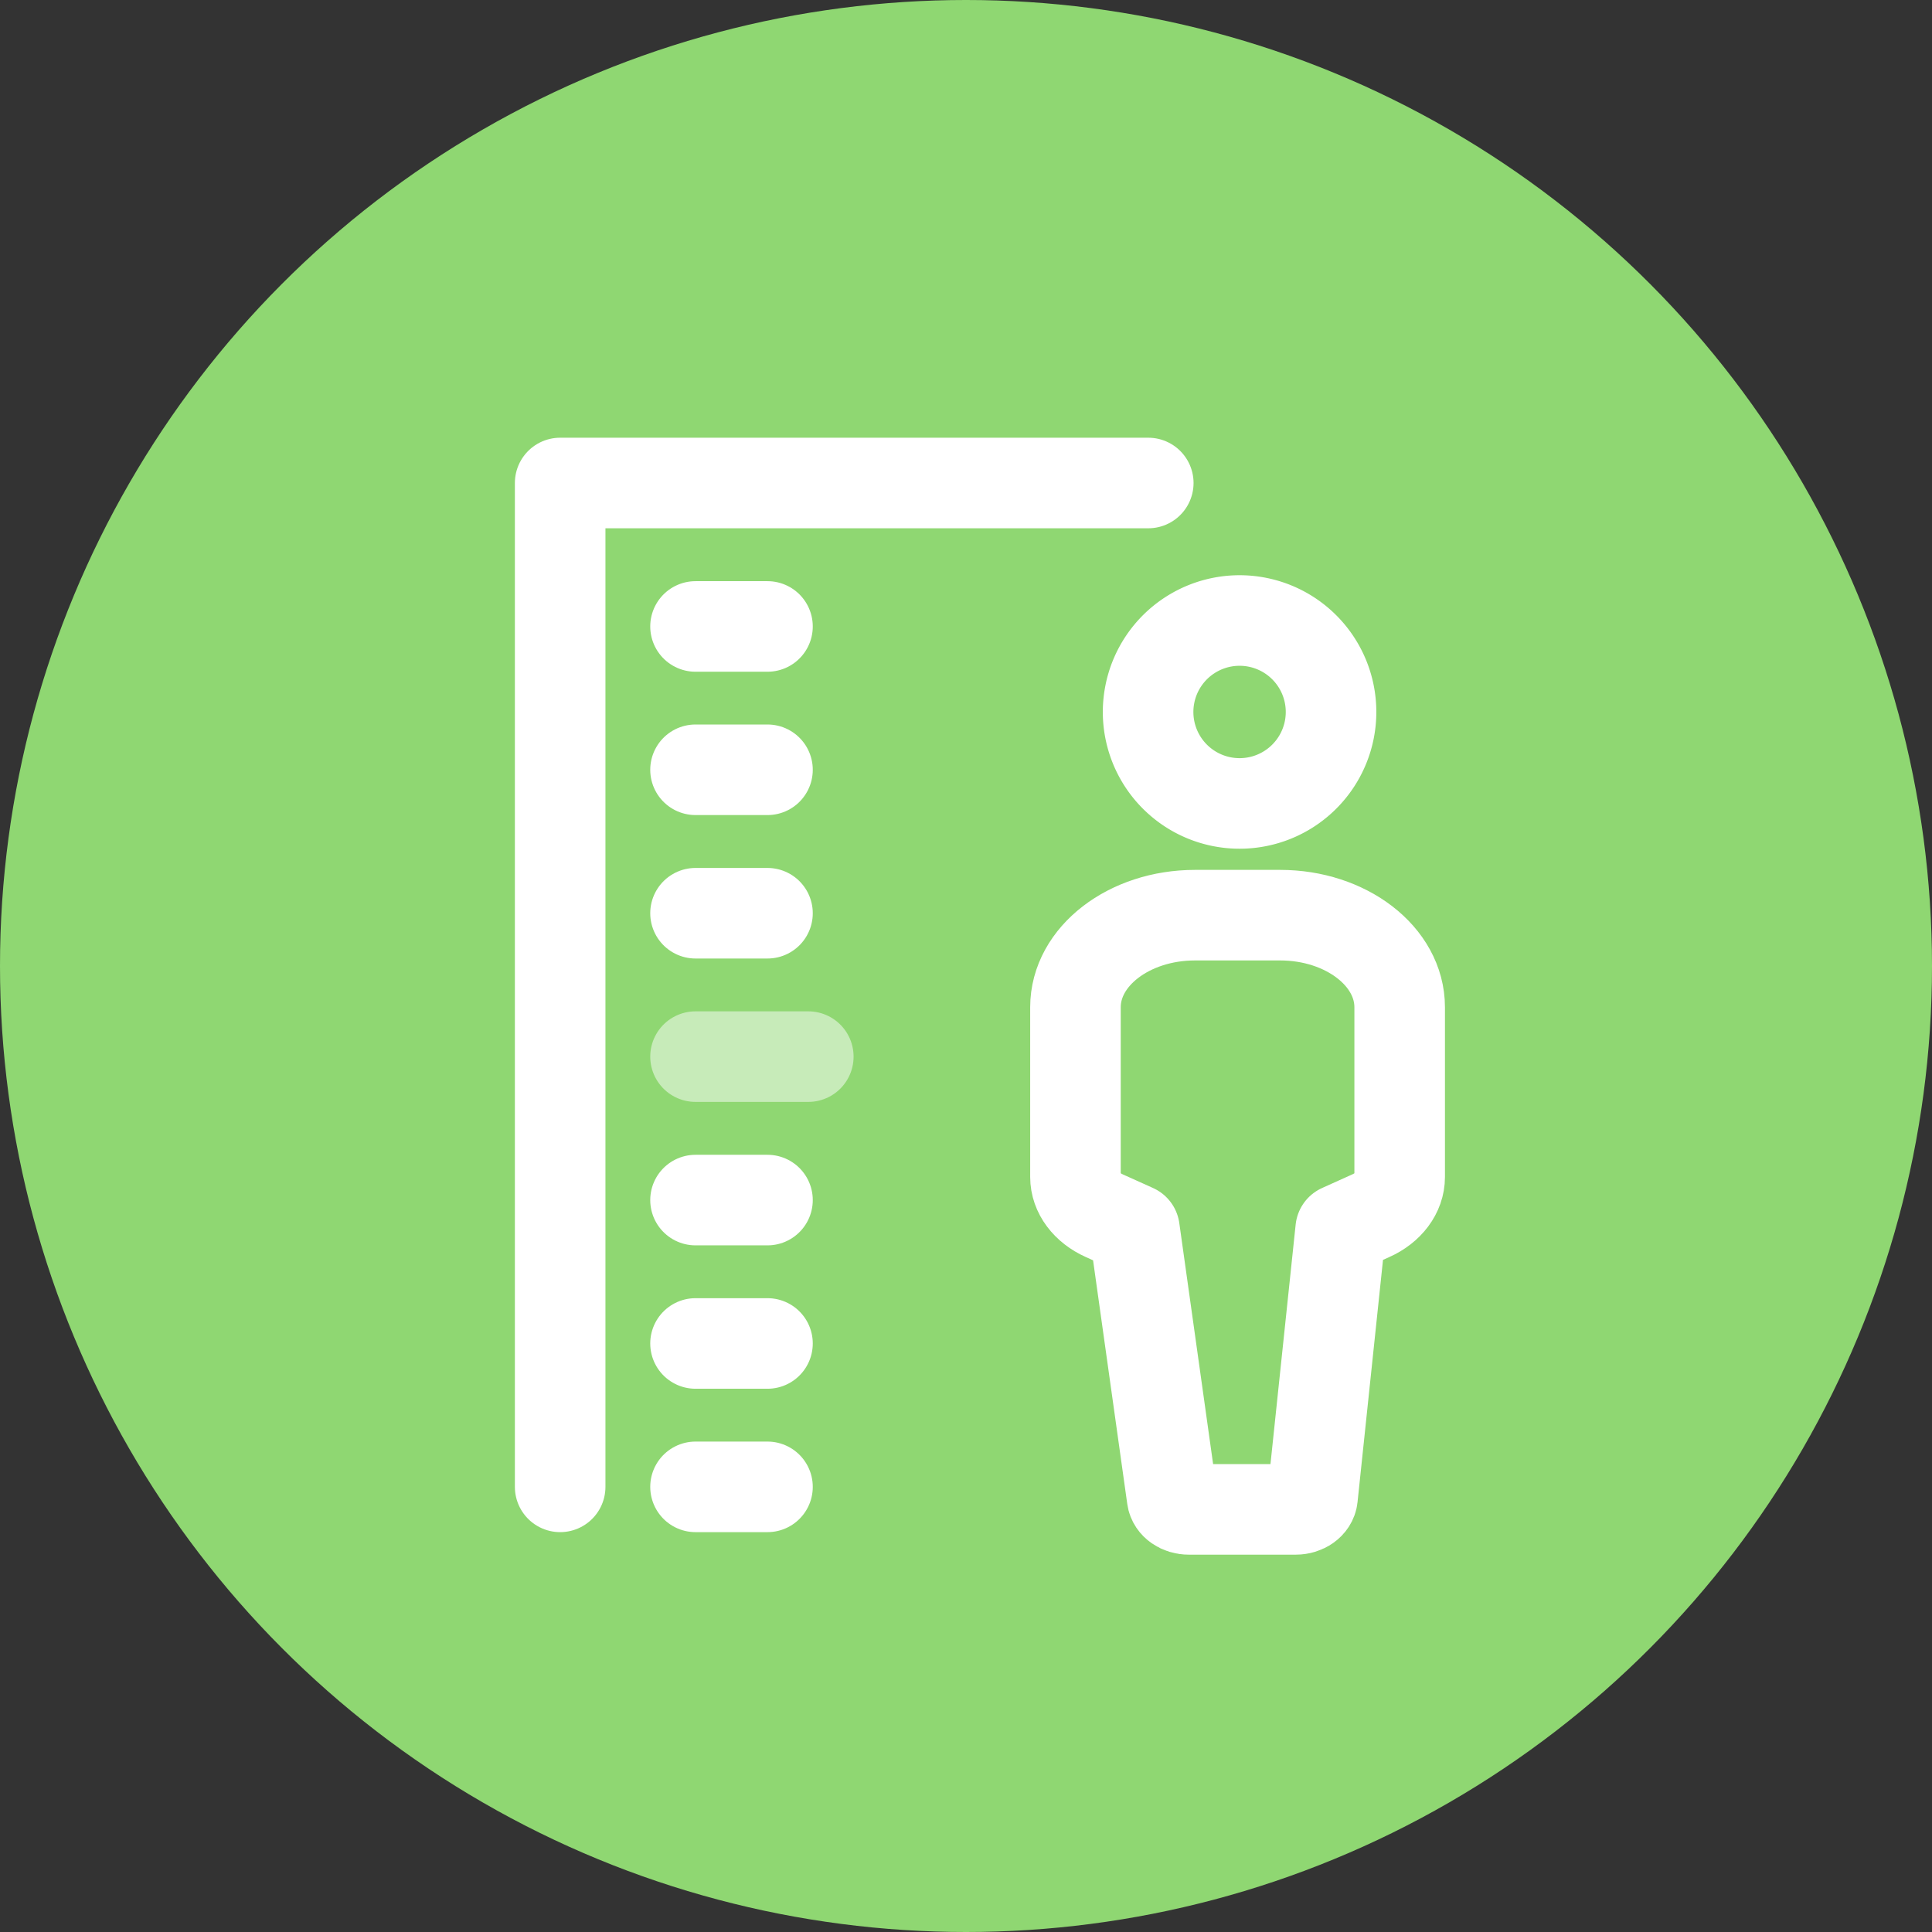
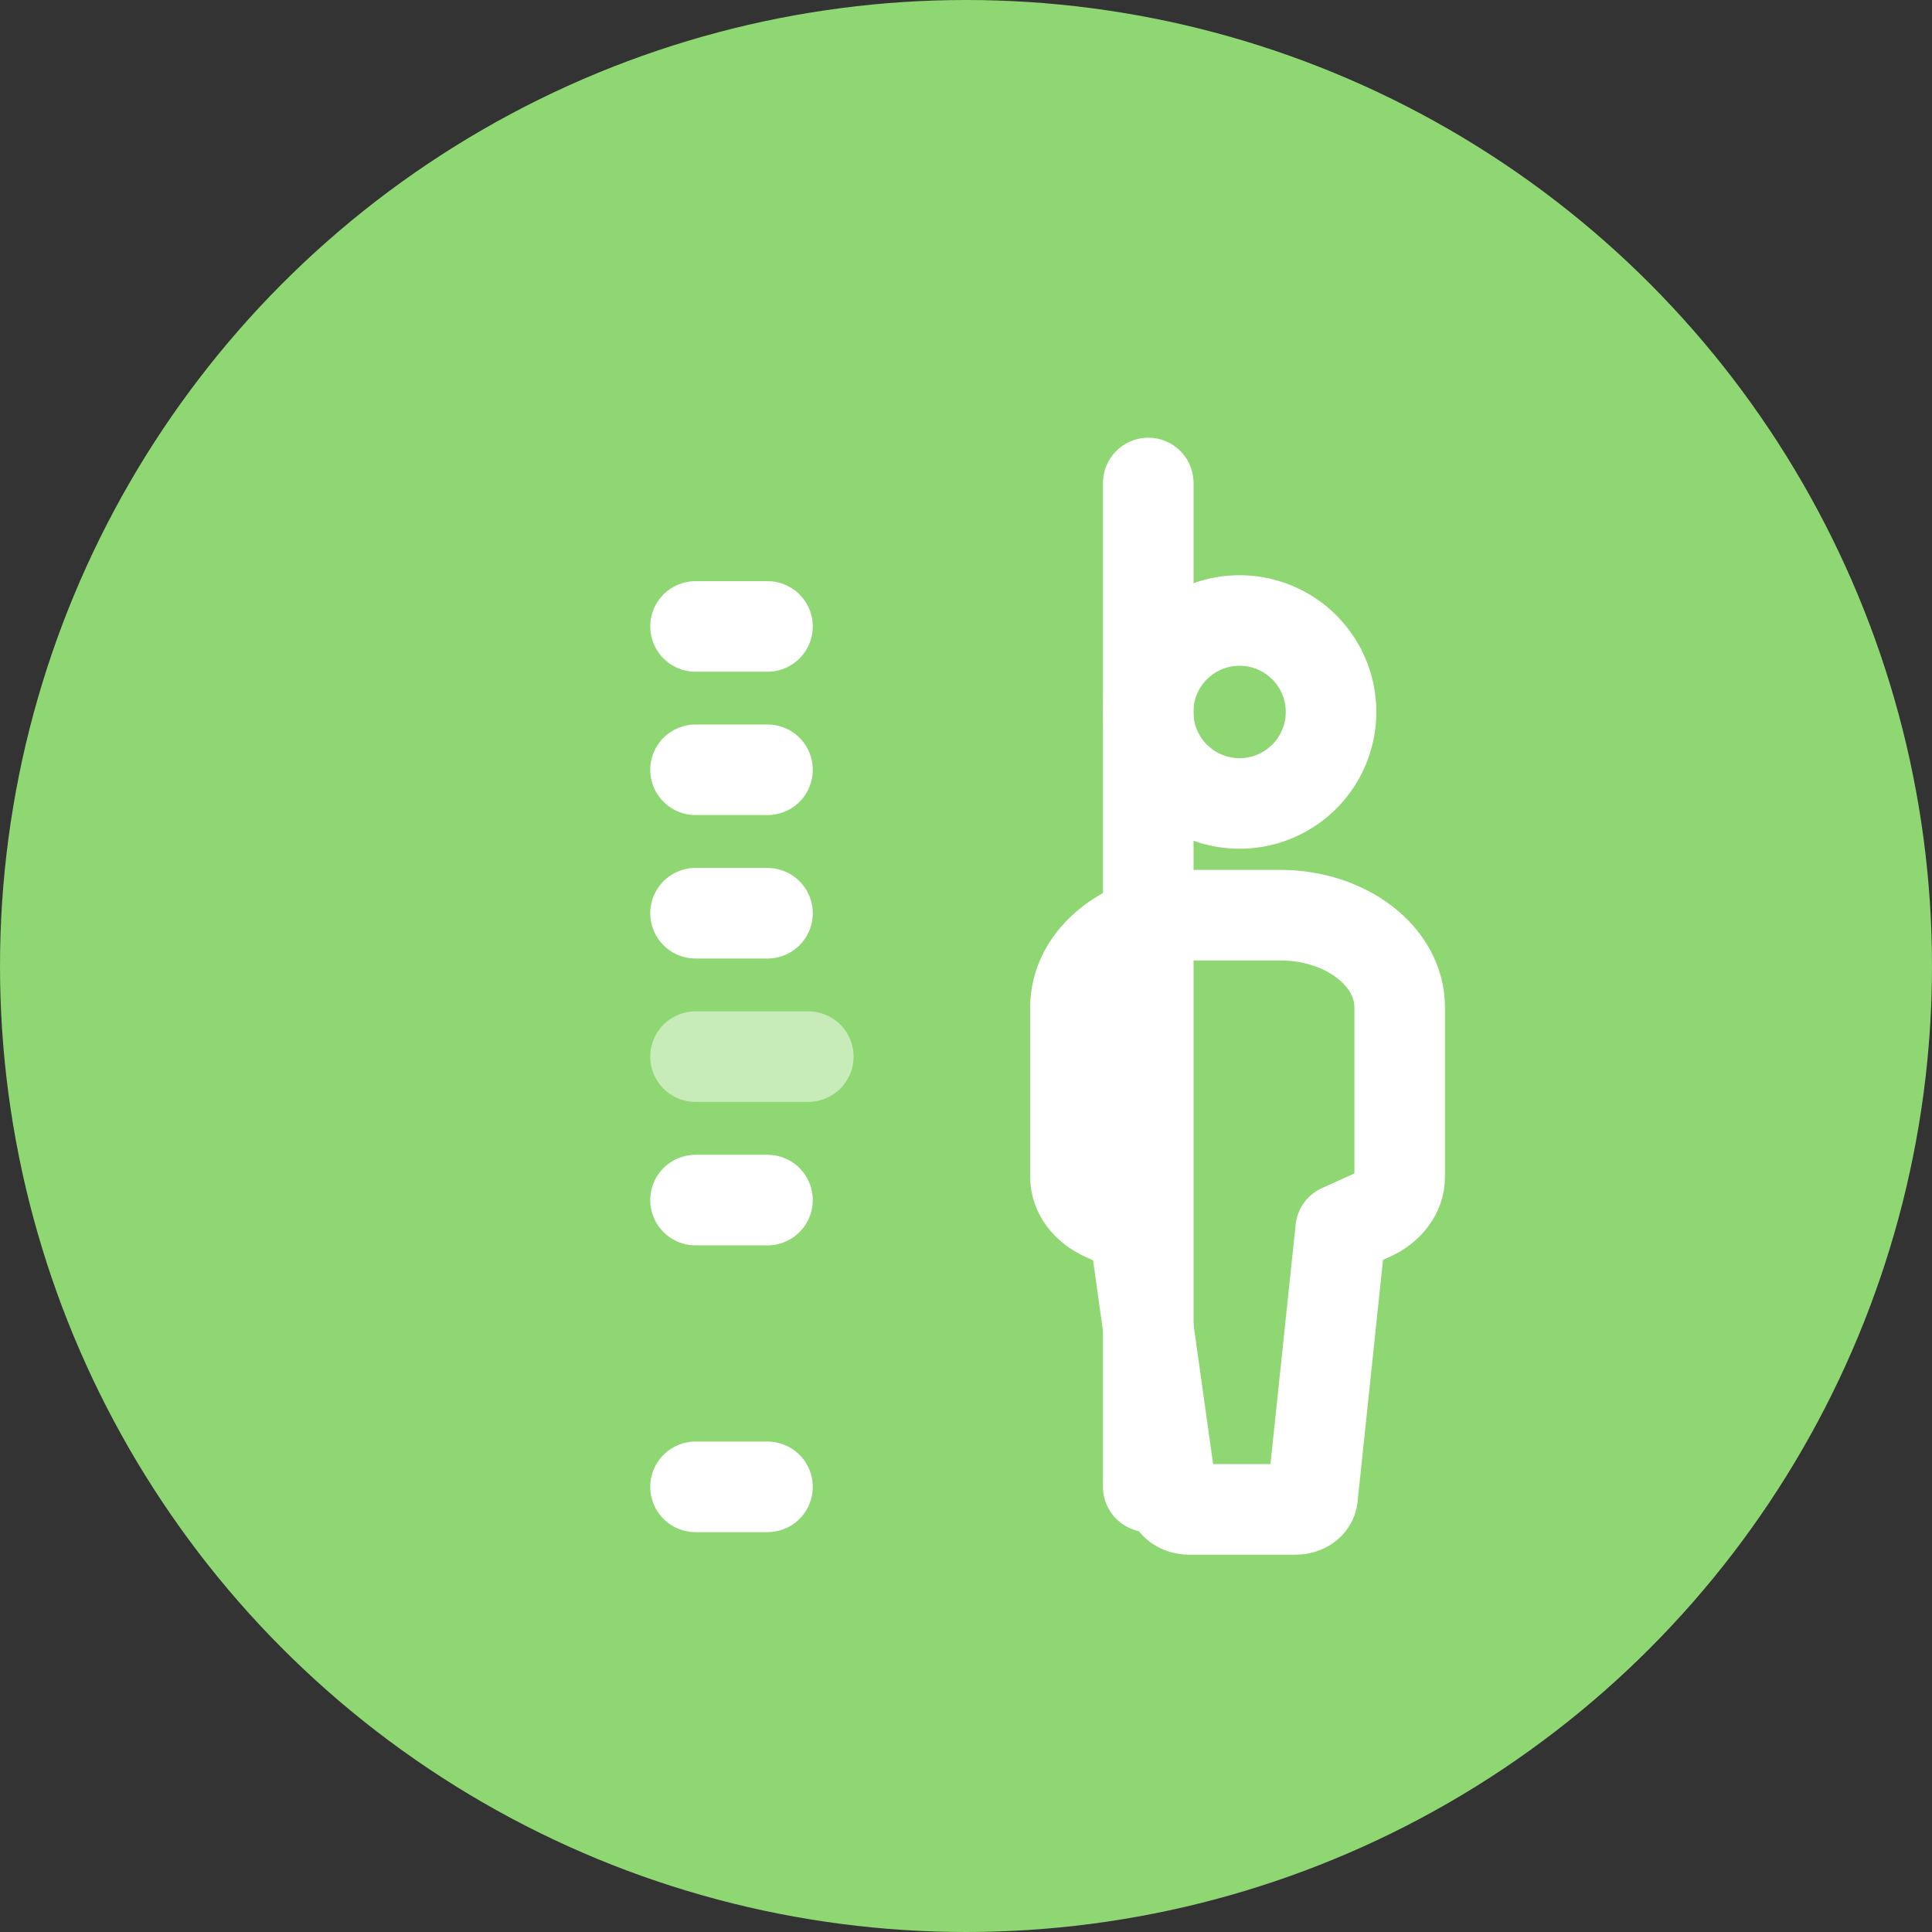
<svg xmlns="http://www.w3.org/2000/svg" width="32" height="32" viewBox="0 0 32 32" fill="none">
  <rect x="0" y="0" width="32" height="32" fill="#333333" stroke="none" />
  <circle cx="16" cy="16" r="16" fill="#8FD772" />
  <path d="M21.998 12.172a1.515 1.515 0 10-2.953-.673 1.515 1.515 0 002.953.673z" stroke="#fff" stroke-width="1.5" stroke-linecap="round" stroke-linejoin="round" />
  <path d="M19.791 15.158h1.412c1.093 0 1.98.683 1.98 1.525v2.812c0 .264-.183.51-.48.642l-.497.224-.467 4.442c-.012.111-.132.197-.277.197H19.69c-.142 0-.261-.082-.276-.192l-.624-4.447-.497-.224c-.297-.133-.48-.378-.48-.642v-2.812c0-.842.887-1.525 1.98-1.525h-.002z" stroke="#fff" stroke-width="1.5" stroke-linecap="round" stroke-linejoin="round" />
  <path d="M11.52 10.376h1.192" stroke="#fff" stroke-width="1.5" stroke-linecap="round" stroke-linejoin="round" />
  <path d="M11.52 12.75h1.192" stroke="#fff" stroke-width="1.5" stroke-linecap="round" stroke-linejoin="round" />
  <path d="M11.52 15.126h1.192" stroke="#fff" stroke-width="1.5" stroke-linecap="round" stroke-linejoin="round" />
  <path opacity=".5" d="M11.52 17.501h1.868" stroke="#fff" stroke-width="1.5" stroke-linecap="round" stroke-linejoin="round" />
  <path d="M11.52 19.877h1.192" stroke="#fff" stroke-width="1.5" stroke-linecap="round" stroke-linejoin="round" />
-   <path d="M11.52 22.252h1.192" stroke="#fff" stroke-width="1.5" stroke-linecap="round" stroke-linejoin="round" />
  <path d="M11.52 24.627h1.192" stroke="#fff" stroke-width="1.5" stroke-linecap="round" stroke-linejoin="round" />
-   <path d="M19.019 8H9.278v16.627" stroke="#fff" stroke-width="1.5" stroke-linecap="round" stroke-linejoin="round" />
+   <path d="M19.019 8v16.627" stroke="#fff" stroke-width="1.5" stroke-linecap="round" stroke-linejoin="round" />
</svg>